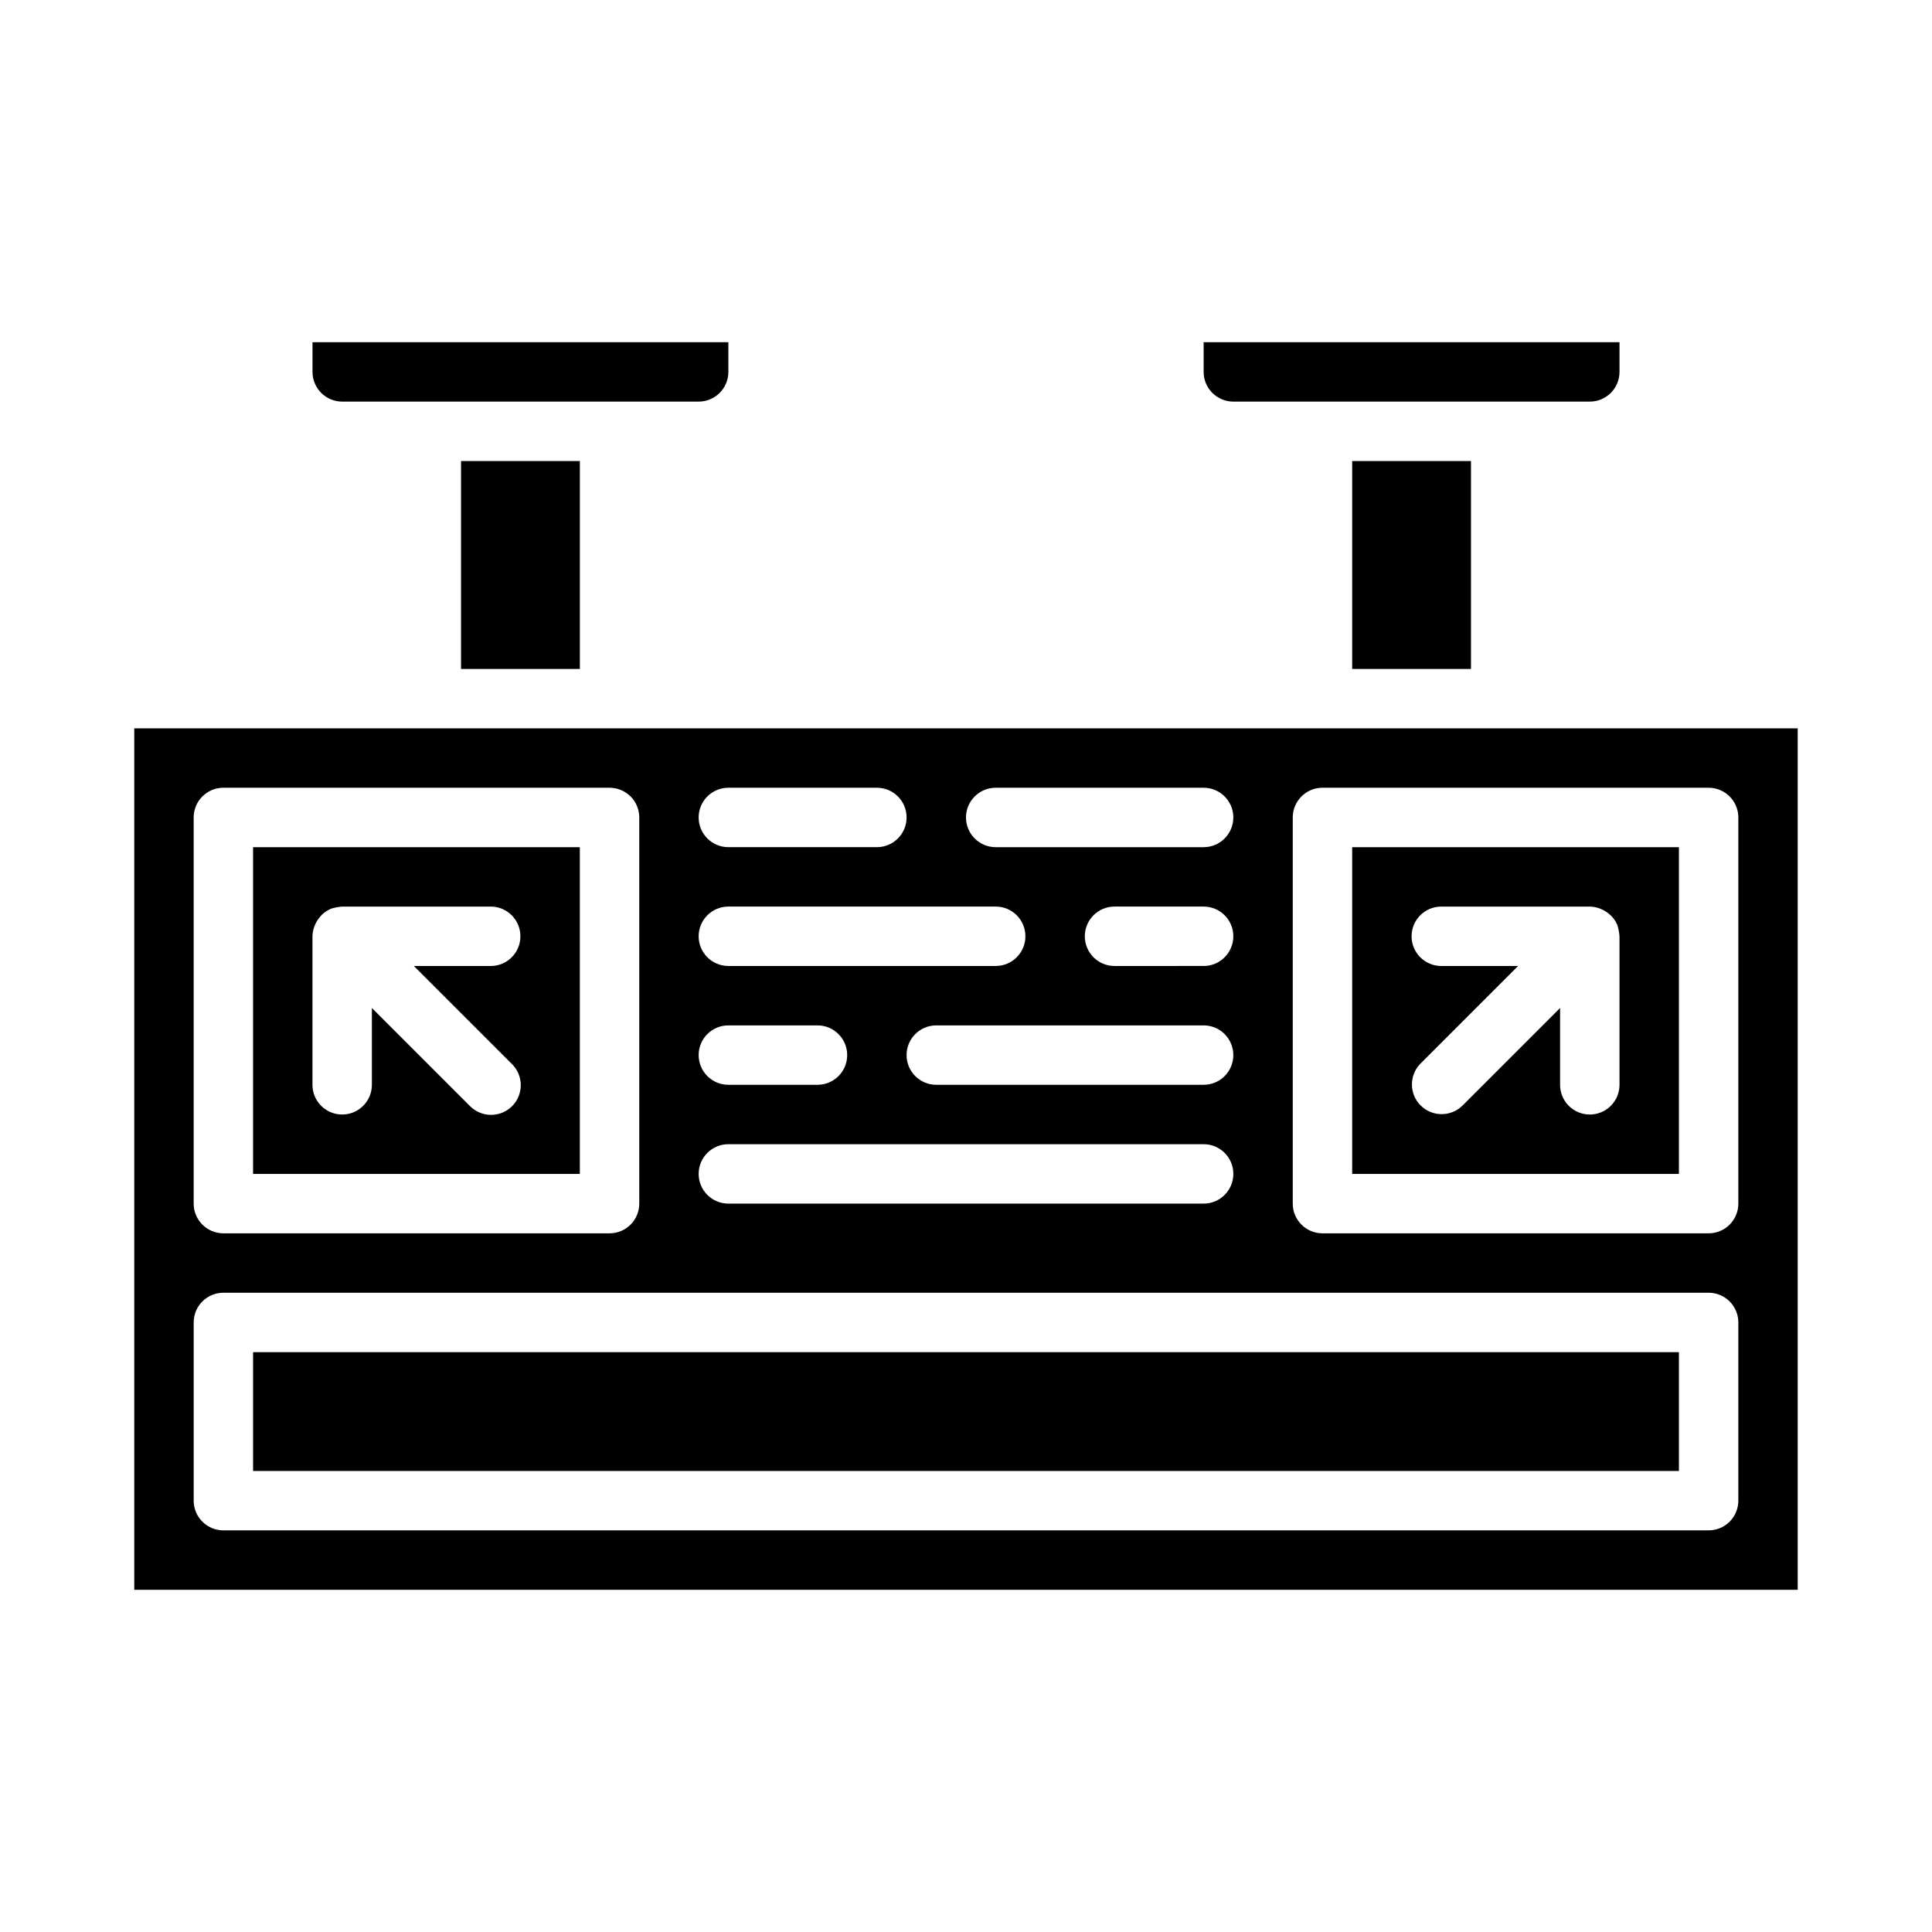
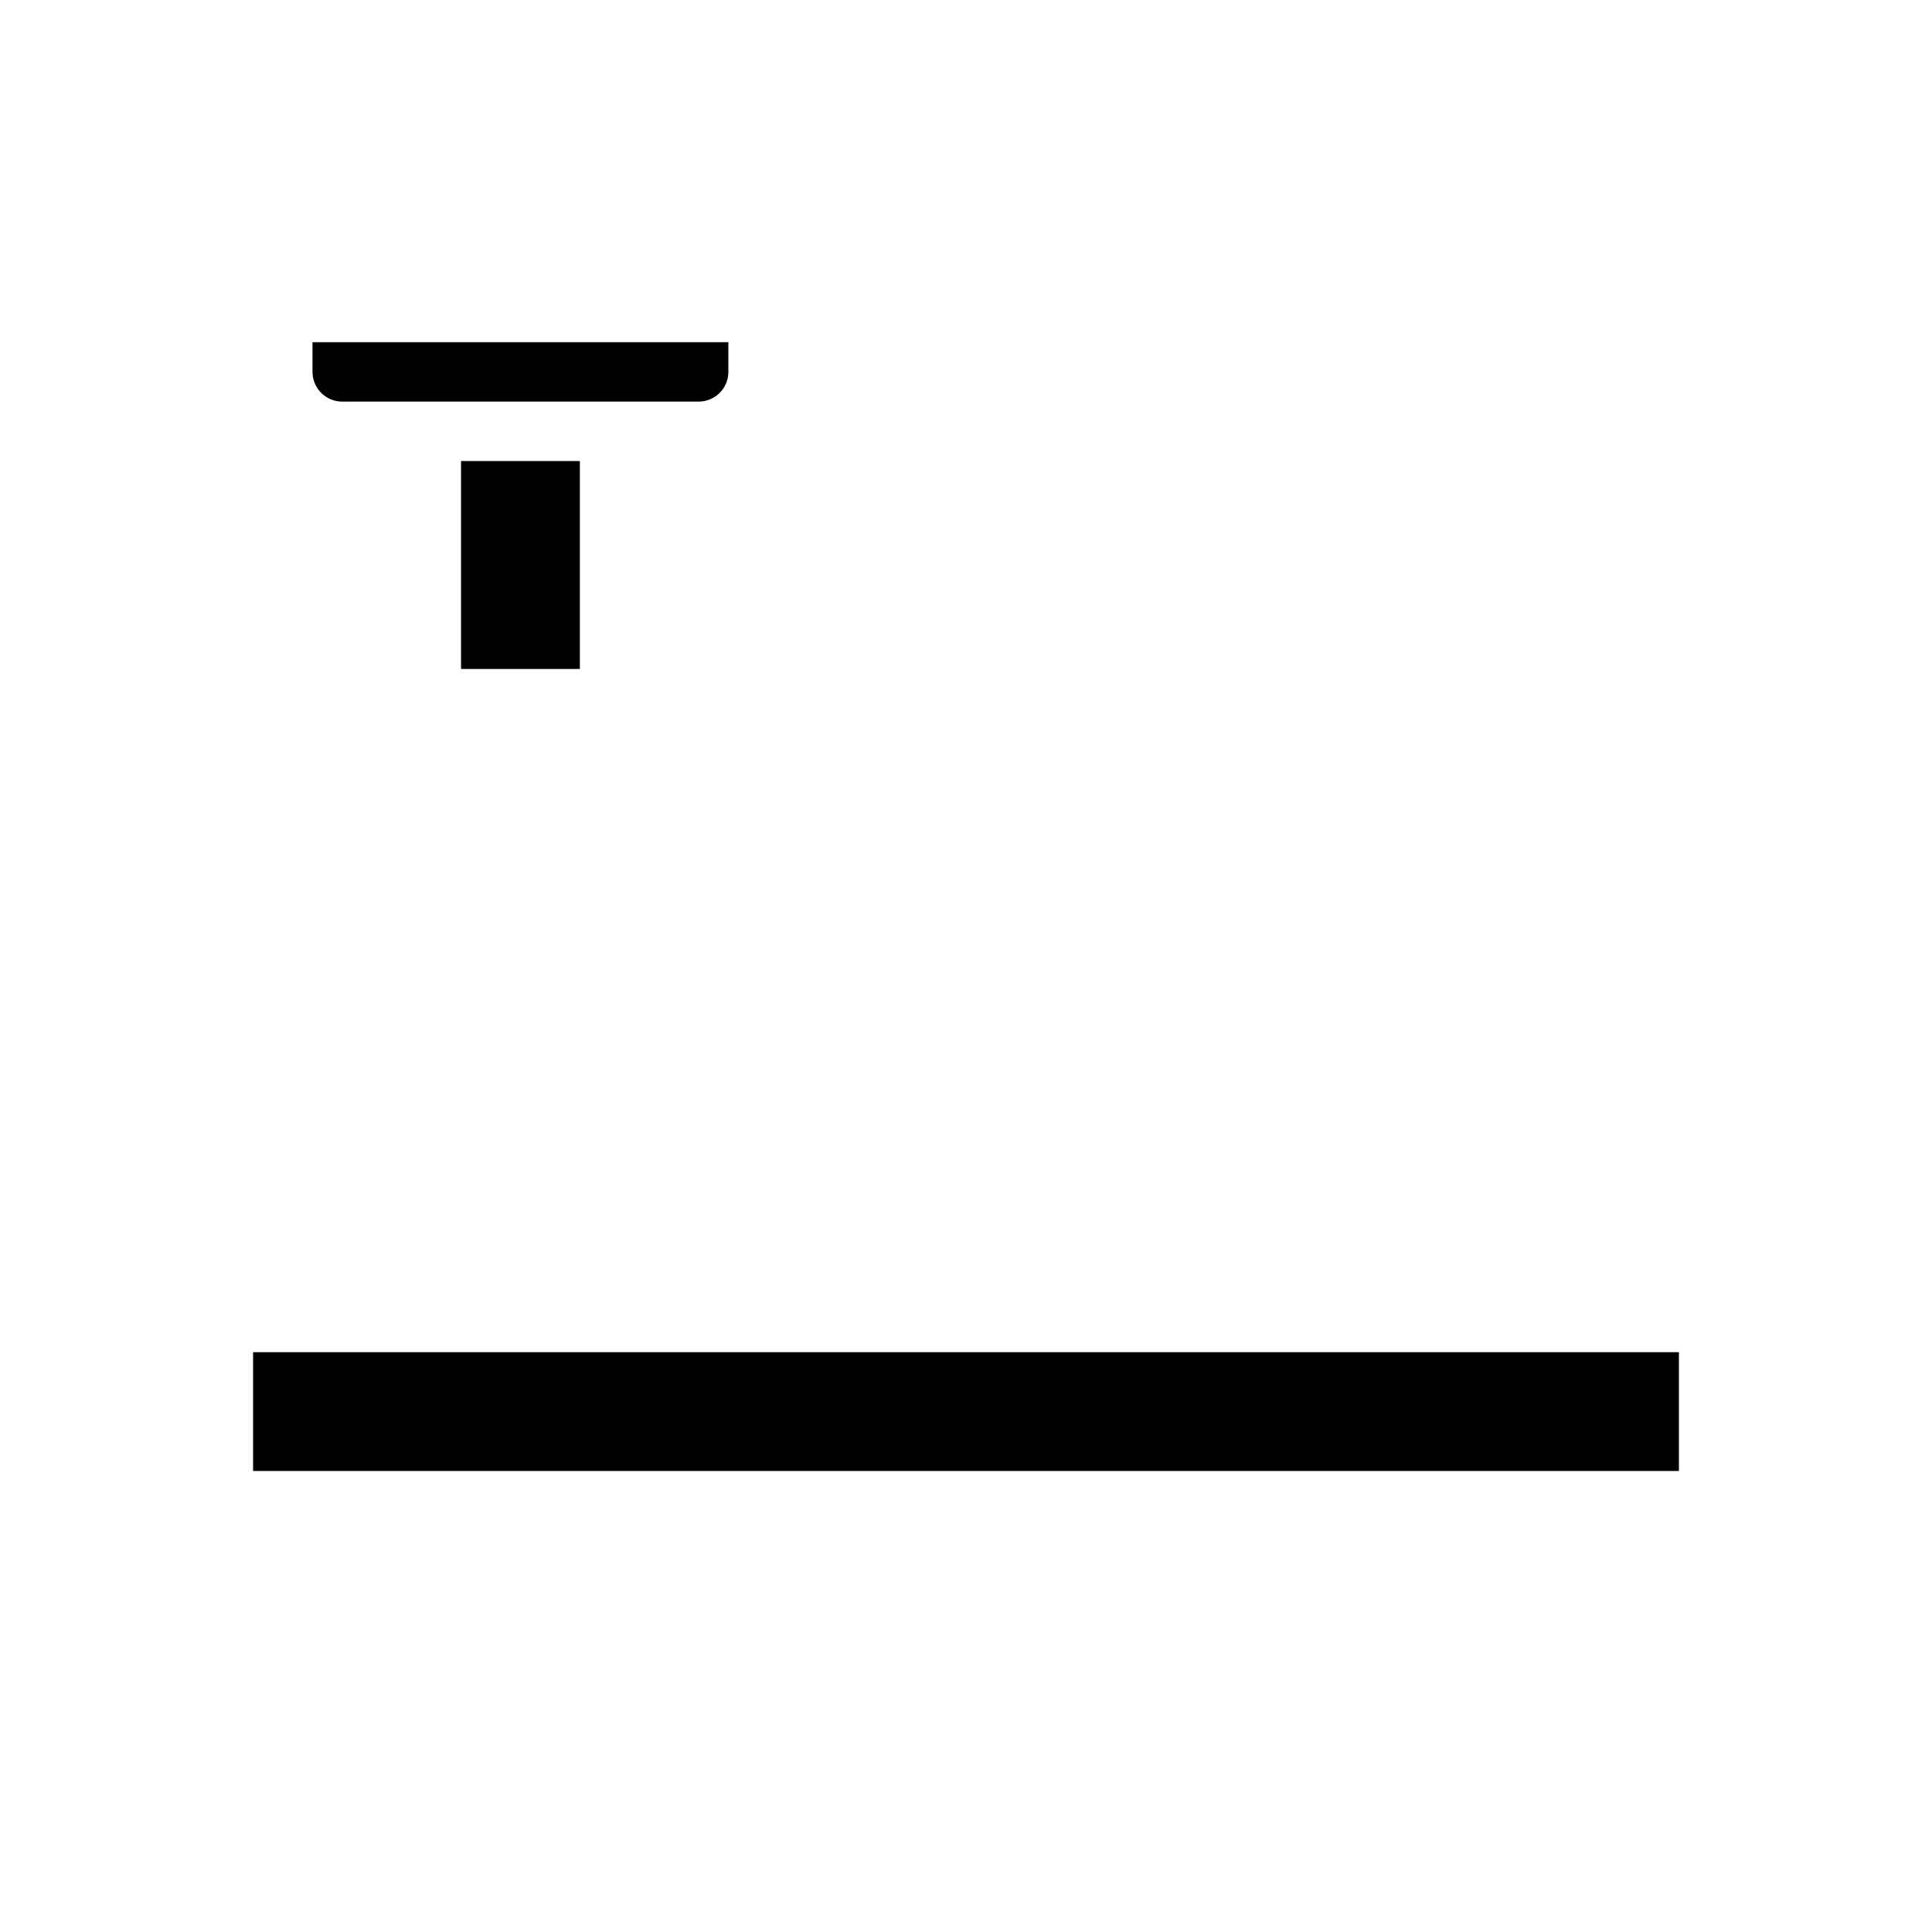
<svg xmlns="http://www.w3.org/2000/svg" fill="#000000" width="800px" height="800px" version="1.1" viewBox="144 144 512 512">
  <g>
-     <path d="m297.66 368.51h-86.594v86.59h86.594zm-18.051 57.41c1.516 1.465 2.383 3.481 2.402 5.594 0.016 2.109-0.812 4.141-2.305 5.633-1.496 1.496-3.523 2.324-5.637 2.305-2.109-0.016-4.125-0.883-5.594-2.402l-25.922-25.922v20.359c0 4.348-3.523 7.871-7.871 7.871s-7.875-3.523-7.875-7.871v-39.363c0.02-0.941 0.207-1.871 0.551-2.746 0.109-0.27 0.23-0.531 0.363-0.785 0.297-0.59 0.668-1.141 1.102-1.641 0.703-0.867 1.605-1.555 2.629-2 0.07 0 0.125-0.094 0.195-0.117h0.004c0.984-0.305 2-0.5 3.031-0.582h39.359c4.348 0 7.871 3.523 7.871 7.871s-3.523 7.875-7.871 7.875h-20.359z" />
    <path d="m266.18 266.18h31.488v55.105h-31.488z" />
-     <path d="m470.85 250.43h94.465c2.086 0 4.09-0.828 5.566-2.305 1.477-1.477 2.305-3.481 2.305-5.566v-7.871h-110.21v7.871c0 2.086 0.828 4.09 2.305 5.566s3.477 2.305 5.566 2.305z" />
    <path d="m234.69 250.43h94.461c2.09 0 4.094-0.828 5.566-2.305 1.477-1.477 2.309-3.481 2.309-5.566v-7.871h-110.21v7.871c0 2.086 0.832 4.09 2.309 5.566 1.477 1.477 3.477 2.305 5.566 2.305z" />
    <path d="m211.07 502.34h377.86v31.488h-377.86z" />
-     <path d="m502.34 266.18h31.488v55.105h-31.488z" />
-     <path d="m502.34 455.1h86.59v-86.59h-86.59zm23.617-55.105-0.004 0.004c-4.348 0-7.871-3.527-7.871-7.875s3.523-7.871 7.871-7.871h39.363c0.941 0.02 1.871 0.207 2.746 0.551 0.27 0.105 0.531 0.223 0.785 0.355 0.594 0.297 1.145 0.672 1.641 1.109 0.211 0.168 0.414 0.352 0.605 0.543 0.578 0.613 1.051 1.312 1.402 2.078 0 0.07 0.086 0.125 0.117 0.195 0.297 0.992 0.488 2.012 0.574 3.039v39.363c0 4.348-3.523 7.871-7.871 7.871s-7.875-3.523-7.875-7.871v-20.359l-25.922 25.922c-3.09 2.984-7.996 2.941-11.035-0.094-3.035-3.039-3.078-7.945-0.094-11.035l25.922-25.922z" />
-     <path d="m179.58 337.02v228.29h440.83v-228.29zm228.29 15.742h55.105c4.348 0 7.871 3.523 7.871 7.871 0 4.348-3.523 7.875-7.871 7.875h-55.105c-4.348 0-7.871-3.527-7.871-7.875 0-4.348 3.523-7.871 7.871-7.871zm55.105 47.23-23.617 0.004c-4.348 0-7.871-3.527-7.871-7.875s3.523-7.871 7.871-7.871h23.617c4.348 0 7.871 3.523 7.871 7.871s-3.523 7.875-7.871 7.875zm7.871 23.617c0 2.09-0.832 4.09-2.305 5.566-1.477 1.477-3.481 2.309-5.566 2.309h-70.852c-4.348 0-7.871-3.527-7.871-7.875 0-4.348 3.523-7.871 7.871-7.871h70.852c2.086 0 4.09 0.828 5.566 2.305 1.473 1.477 2.305 3.481 2.305 5.566zm-133.82-70.848h39.359c4.348 0 7.871 3.523 7.871 7.871 0 4.348-3.523 7.875-7.871 7.875h-39.359c-4.348 0-7.875-3.527-7.875-7.875 0-4.348 3.527-7.871 7.875-7.871zm0 31.488h70.848c4.348 0 7.871 3.523 7.871 7.871s-3.523 7.875-7.871 7.875h-70.848c-4.348 0-7.875-3.527-7.875-7.875s3.527-7.871 7.875-7.871zm0 31.488h23.617-0.004c4.348 0 7.875 3.523 7.875 7.871 0 4.348-3.527 7.875-7.875 7.875h-23.613c-4.348 0-7.875-3.527-7.875-7.875 0-4.348 3.527-7.871 7.875-7.871zm0 31.488h125.95c4.348 0 7.871 3.523 7.871 7.871 0 4.348-3.523 7.875-7.871 7.875h-125.95c-4.348 0-7.875-3.527-7.875-7.875 0-4.348 3.527-7.871 7.875-7.871zm-141.7-86.594c0-4.348 3.527-7.871 7.875-7.871h102.34c2.086 0 4.09 0.832 5.566 2.305 1.477 1.477 2.305 3.481 2.305 5.566v102.34c0 2.086-0.828 4.09-2.305 5.566-1.477 1.473-3.481 2.305-5.566 2.305h-102.34c-4.348 0-7.875-3.523-7.875-7.871zm409.35 181.06c0 2.086-0.832 4.09-2.305 5.566-1.477 1.477-3.481 2.305-5.566 2.305h-393.6c-4.348 0-7.875-3.523-7.875-7.871v-47.234c0-4.348 3.527-7.871 7.875-7.871h393.6c2.086 0 4.09 0.832 5.566 2.305 1.473 1.477 2.305 3.481 2.305 5.566zm0-78.719c0 2.086-0.832 4.09-2.305 5.566-1.477 1.473-3.481 2.305-5.566 2.305h-102.34c-4.348 0-7.871-3.523-7.871-7.871v-102.34c0-4.348 3.523-7.871 7.871-7.871h102.34c2.086 0 4.09 0.832 5.566 2.305 1.473 1.477 2.305 3.481 2.305 5.566z" />
  </g>
</svg>